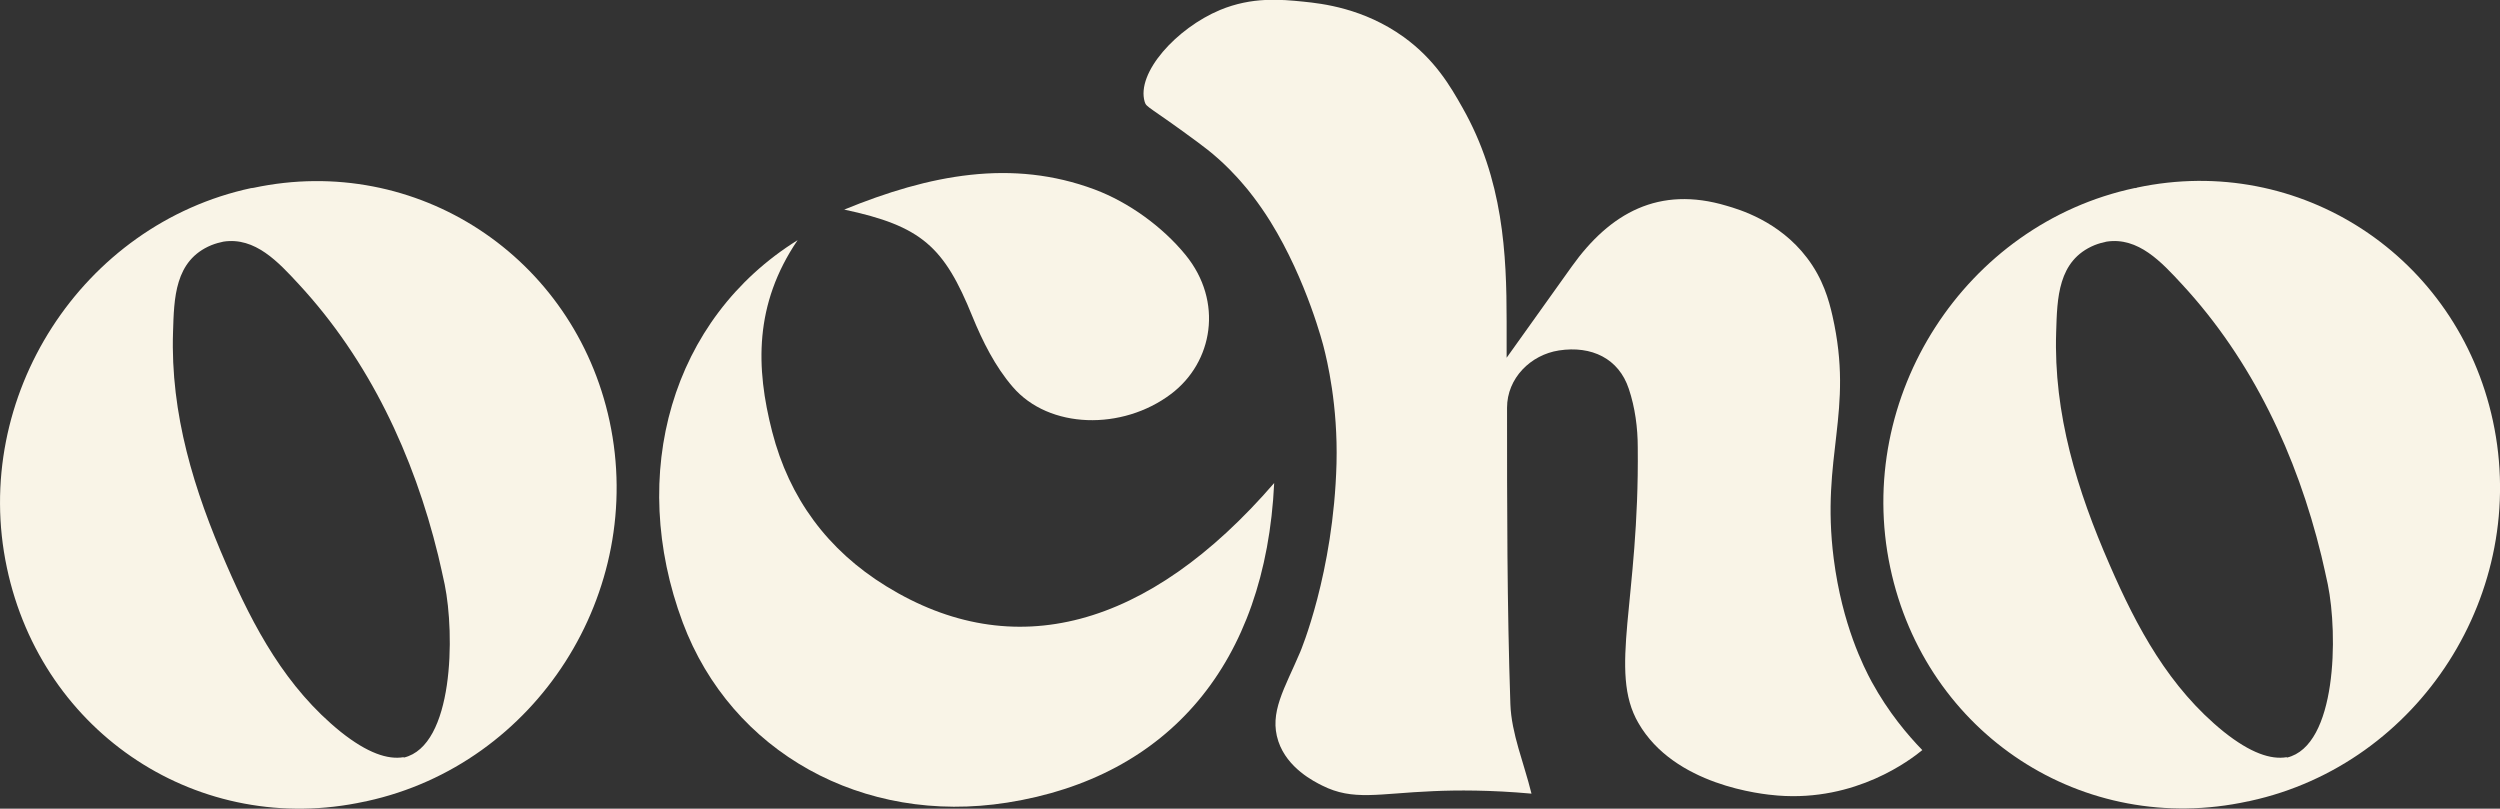
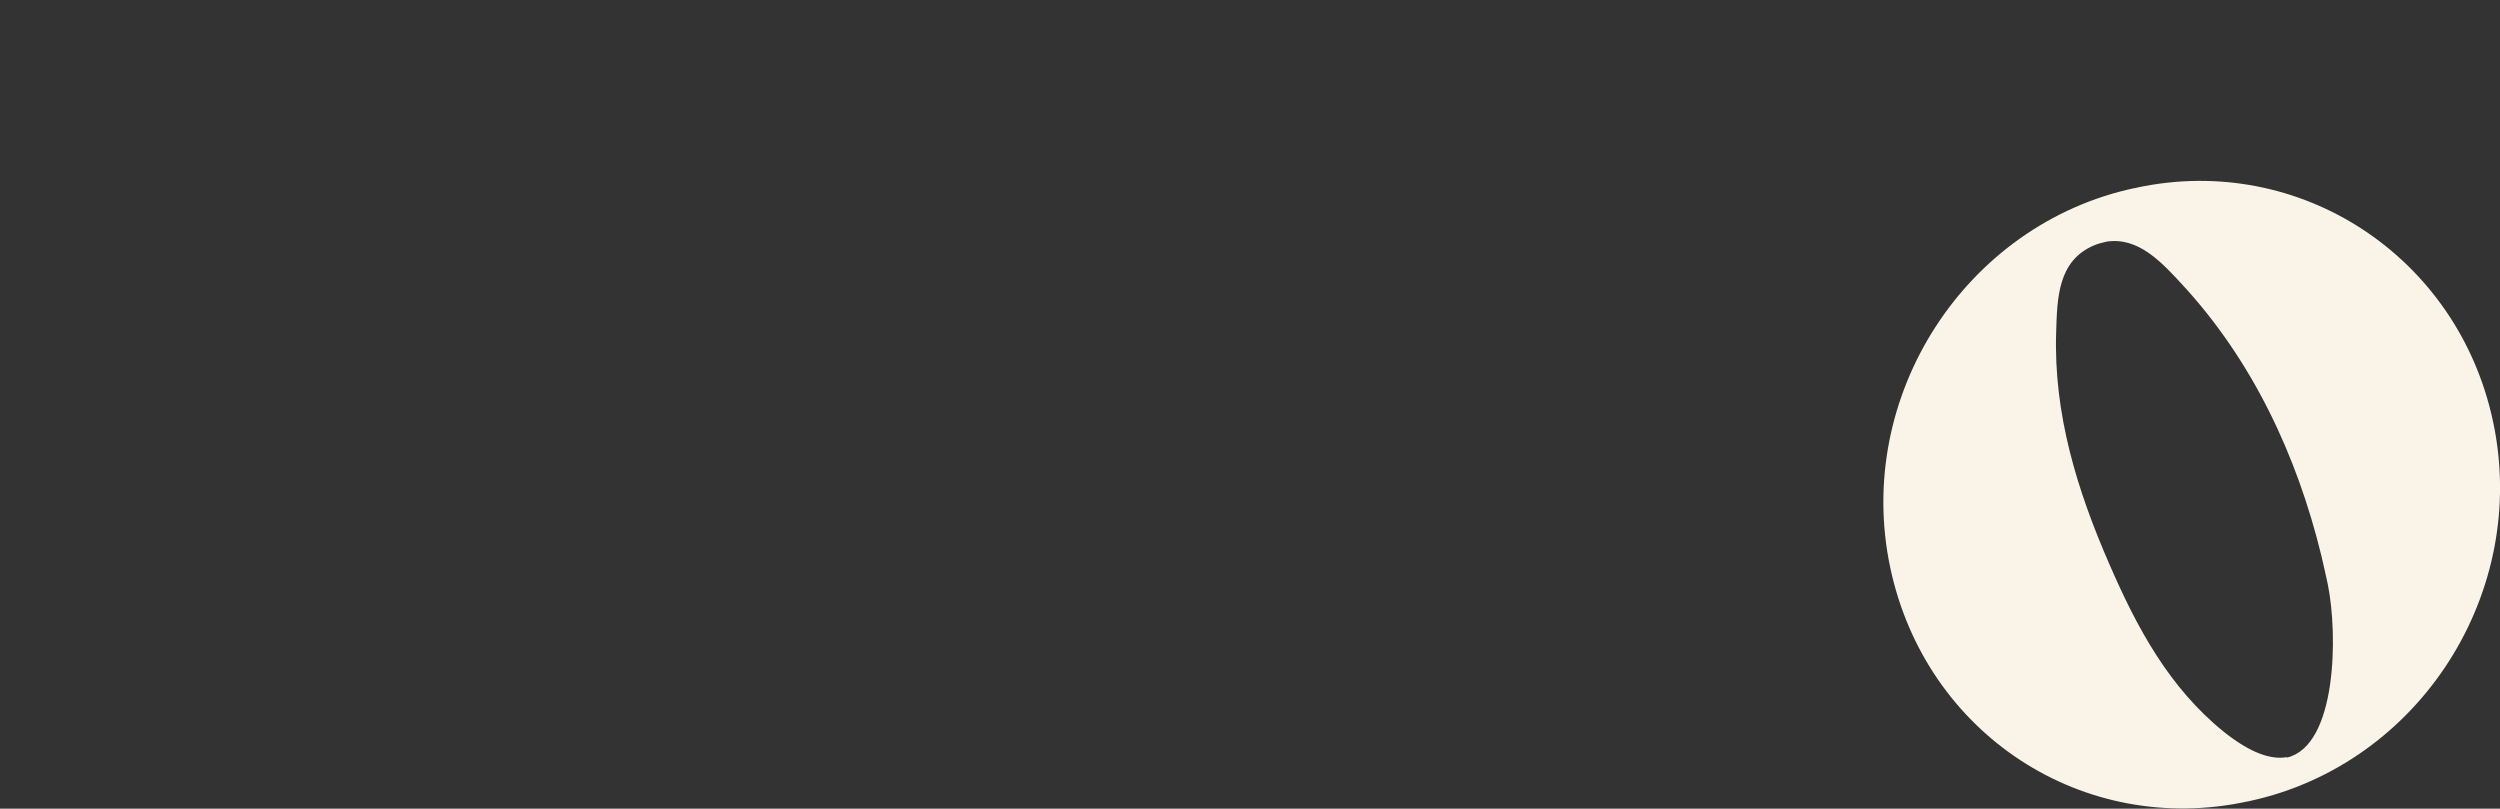
<svg xmlns="http://www.w3.org/2000/svg" id="Layer_1" data-name="Layer 1" version="1.1" viewBox="0 0 1199.2 387.9">
  <rect x="0" y="0" width="1199.2" height="387.9" fill="#333333" stroke="none" />
  <defs>
    <style>
      .cls-1 {
        fill: #f9f4e7;
        stroke-width: 0px;
      }
    </style>
  </defs>
-   <path class="cls-1" d="M734.7,380.7c-19.8-1.8-36-1.7-47.2-1.2-26.4,1.1-38.4,4.8-53.3-2.7-3.8-1.9-16.7-8.3-21-21.2-4.6-13.8,3.1-25.4,10.5-42.9,0,0,16-37.7,17.4-90.4.7-27.9-4.5-49.4-6.2-56,0,0-7.9-31.6-25.5-60-5.7-9.2-11.7-16.4-12.2-16.9-5.6-6.7-10.5-11.2-12.4-12.9-4-3.6-7.2-6-10.7-8.6-22.9-16.9-24.2-16.3-25-19-4.2-14,15.3-35.4,36.1-44.1,15.4-6.4,29.2-5.1,40.1-4,8.8.9,28.8,3.1,48.1,17,14.9,10.8,22.3,23.5,28.1,33.8,19.6,34.5,21.2,70.2,21.2,102.6v17.4c12-16.8,21.6-30.3,31.2-43.7,18.4-25.8,41.9-38.9,74.3-29.2,5.8,1.7,25.1,7.2,38.6,25,7.7,10.1,10.5,20.3,12.2,27.8,10.5,46.5-5.7,66.9.6,116.5,4.1,31.9,14.5,52.1,18.2,59,8.1,14.8,17.4,25.7,24.3,32.8-5.5,4.5-31.7,24.8-69.4,21.8-7.8-.6-49.6-4.9-66.8-34.8-14.5-25,.5-58.6-.3-132.2,0-9.4-1.3-19.2-4.3-28.1-4.8-14.5-17.8-20.8-33.5-18.4-13.6,2.1-24.9,13.3-24.9,27.5,0,47.4,0,94.8,1.6,142.2.5,14.1,6.5,28.1,10.1,42.8h0Z" />
  <path class="cls-1" d="M1025,90.1c-.2,0-.4,0-.6.1-.2,0-.3,0-.4,0-81.3,17.3-134.7,100-117.3,182,16.9,79.9,92.6,129.4,171.6,112.2.2,0,.3,0,.5-.1.2,0,.3,0,.5-.1,81.4-17.7,134.2-100.2,116.5-182.3-17-79-92.6-128.6-170.8-111.9h0ZM1096.9,363.2c-7.6,1.3-17.4-2-30.1-12.1-26.3-21.2-41.8-50.1-54.9-80.3-15.5-35.5-26.9-72.2-25.6-111.5.5-16.1.7-34.4,18.4-41.7,2-.8,3.9-1.3,5.8-1.7,15.2-2.3,26.3,9.8,36.1,20.4,33.8,36.5,55.2,82.2,66.9,130.2,1.1,4.6,2.1,9.2,3.1,13.8,4.9,24,4.4,77.4-19.6,83.1h0Z" />
-   <path class="cls-1" d="M121.6,90.1c-.2,0-.4,0-.6.1-.2,0-.3,0-.4,0C39.3,107.6-14.1,190.4,3.3,272.3c16.9,79.9,92.6,129.4,171.6,112.2.2,0,.3,0,.5-.1.2,0,.4,0,.5-.1,81.4-17.7,134.1-100.2,116.5-182.3-17-79-92.6-128.6-170.8-111.9h0ZM193.6,363.2c-7.6,1.3-17.4-2-30.1-12.1-26.3-21.2-41.8-50.1-54.9-80.3-15.5-35.5-26.9-72.2-25.6-111.5.5-16.1.7-34.4,18.4-41.7,2-.8,3.9-1.3,5.8-1.7,15.2-2.3,26.3,9.8,36.1,20.4,33.8,36.5,55.2,82.2,66.9,130.2,1.1,4.6,2.1,9.2,3.1,13.8,4.9,24,4.4,77.4-19.6,83.1h0Z" />
-   <path class="cls-1" d="M611.2,231.7c-4.1,86.4-50.5,141.1-128.1,153.3-69.2,10.9-132.3-24.2-155.6-86.4-26.6-71.2-5.5-145.7,55.1-183.4-20.9,30.8-20.1,61.2-12.2,91.9,8.2,31.9,26.6,56.8,54.7,74.1,60.8,37.5,125.5,20.6,186.1-49.5h0Z" />
-   <path class="cls-1" d="M404.8,100.6c41.2-16.9,80.7-24.5,120.3-9.7,16.3,6.1,32.6,17.9,43.6,31.4,18.2,22.3,13.2,51.5-7,66.7-23.3,17.6-58.5,16.9-75.9-3.4-8.4-9.7-14.5-21.9-19.4-33.9-13.5-33.3-24.3-43.3-61.6-51.2Z" />
</svg>